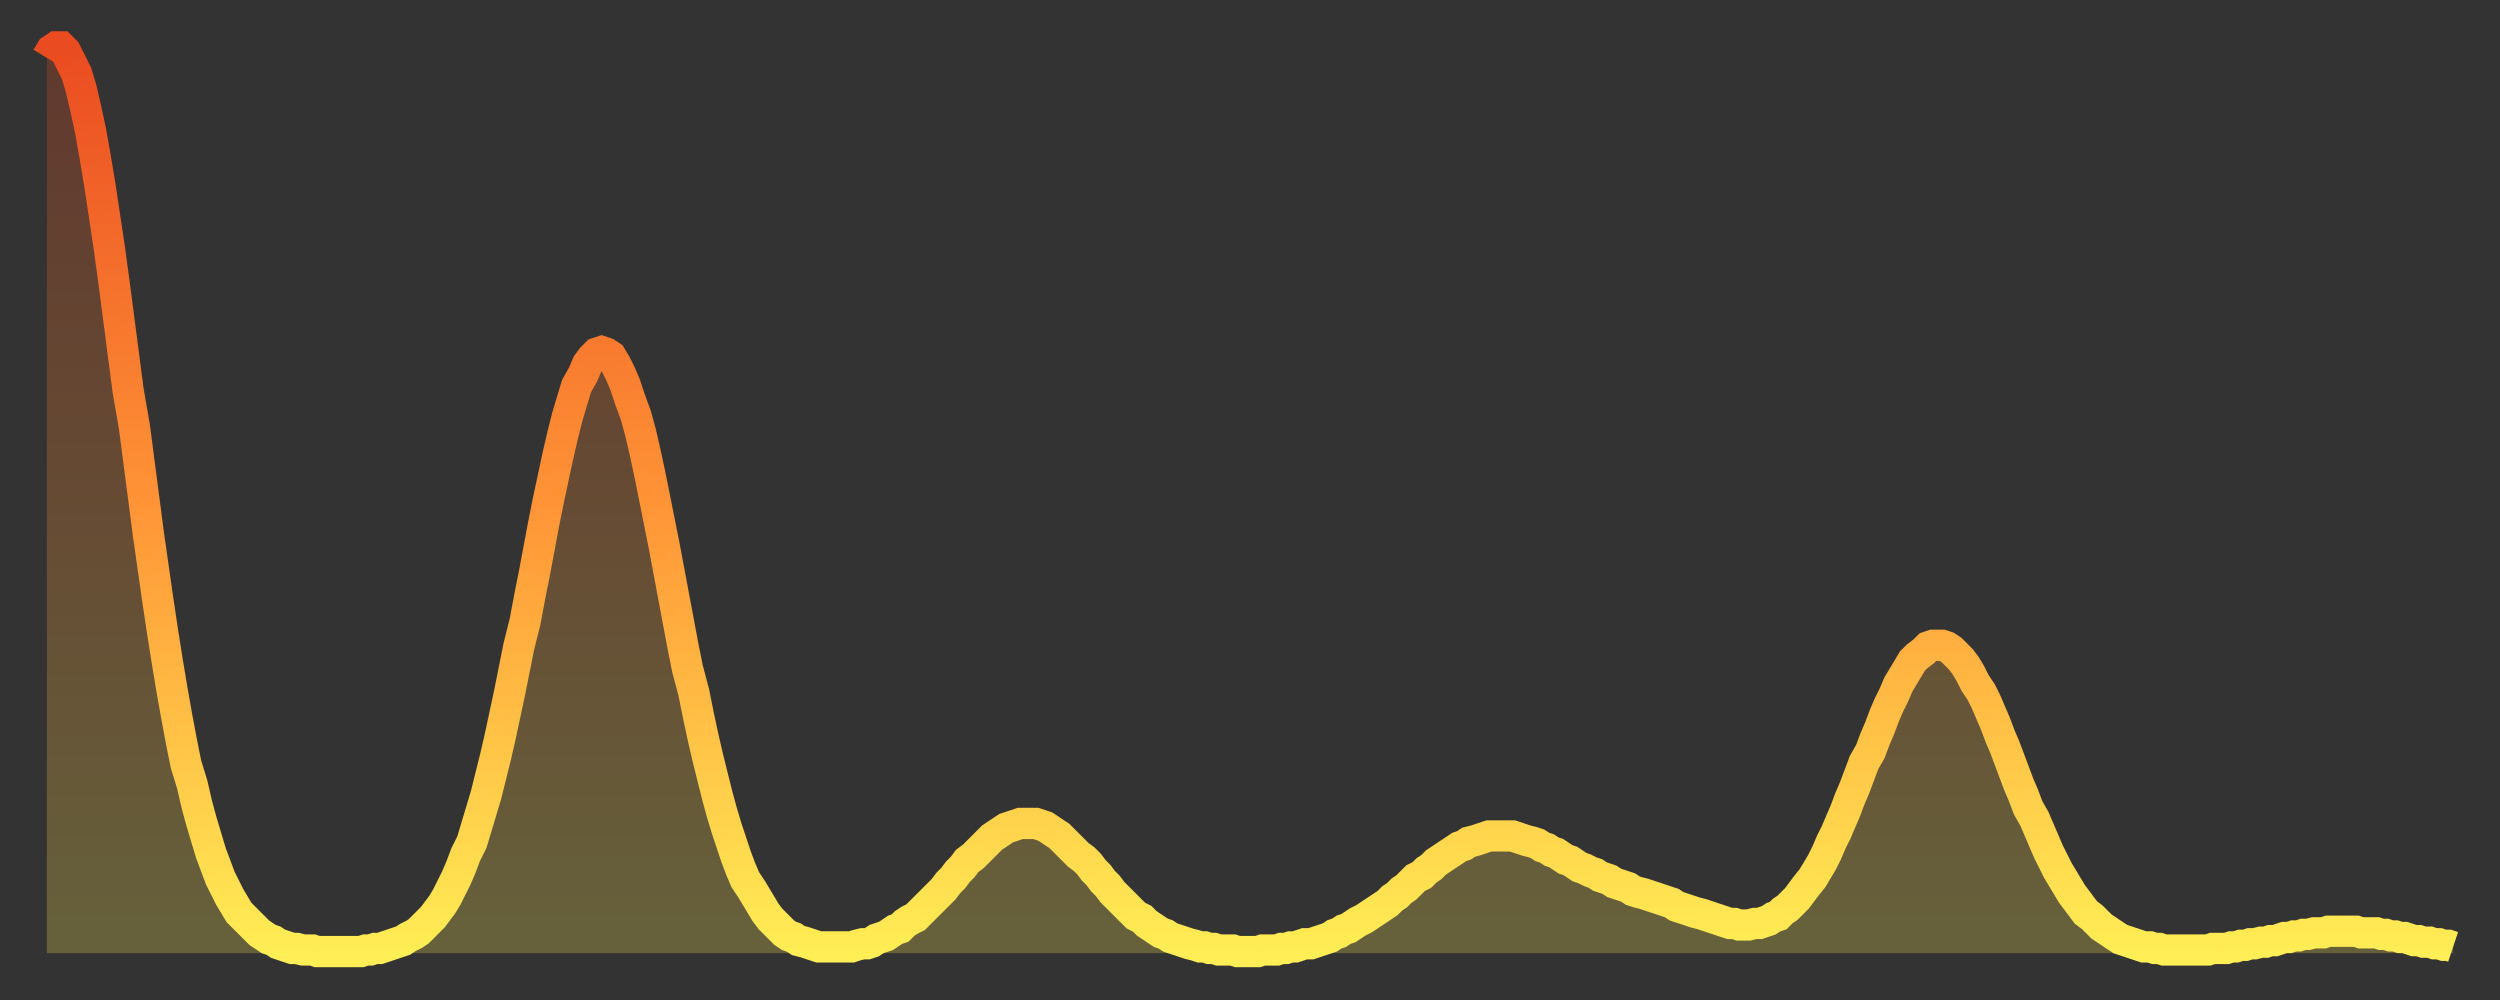
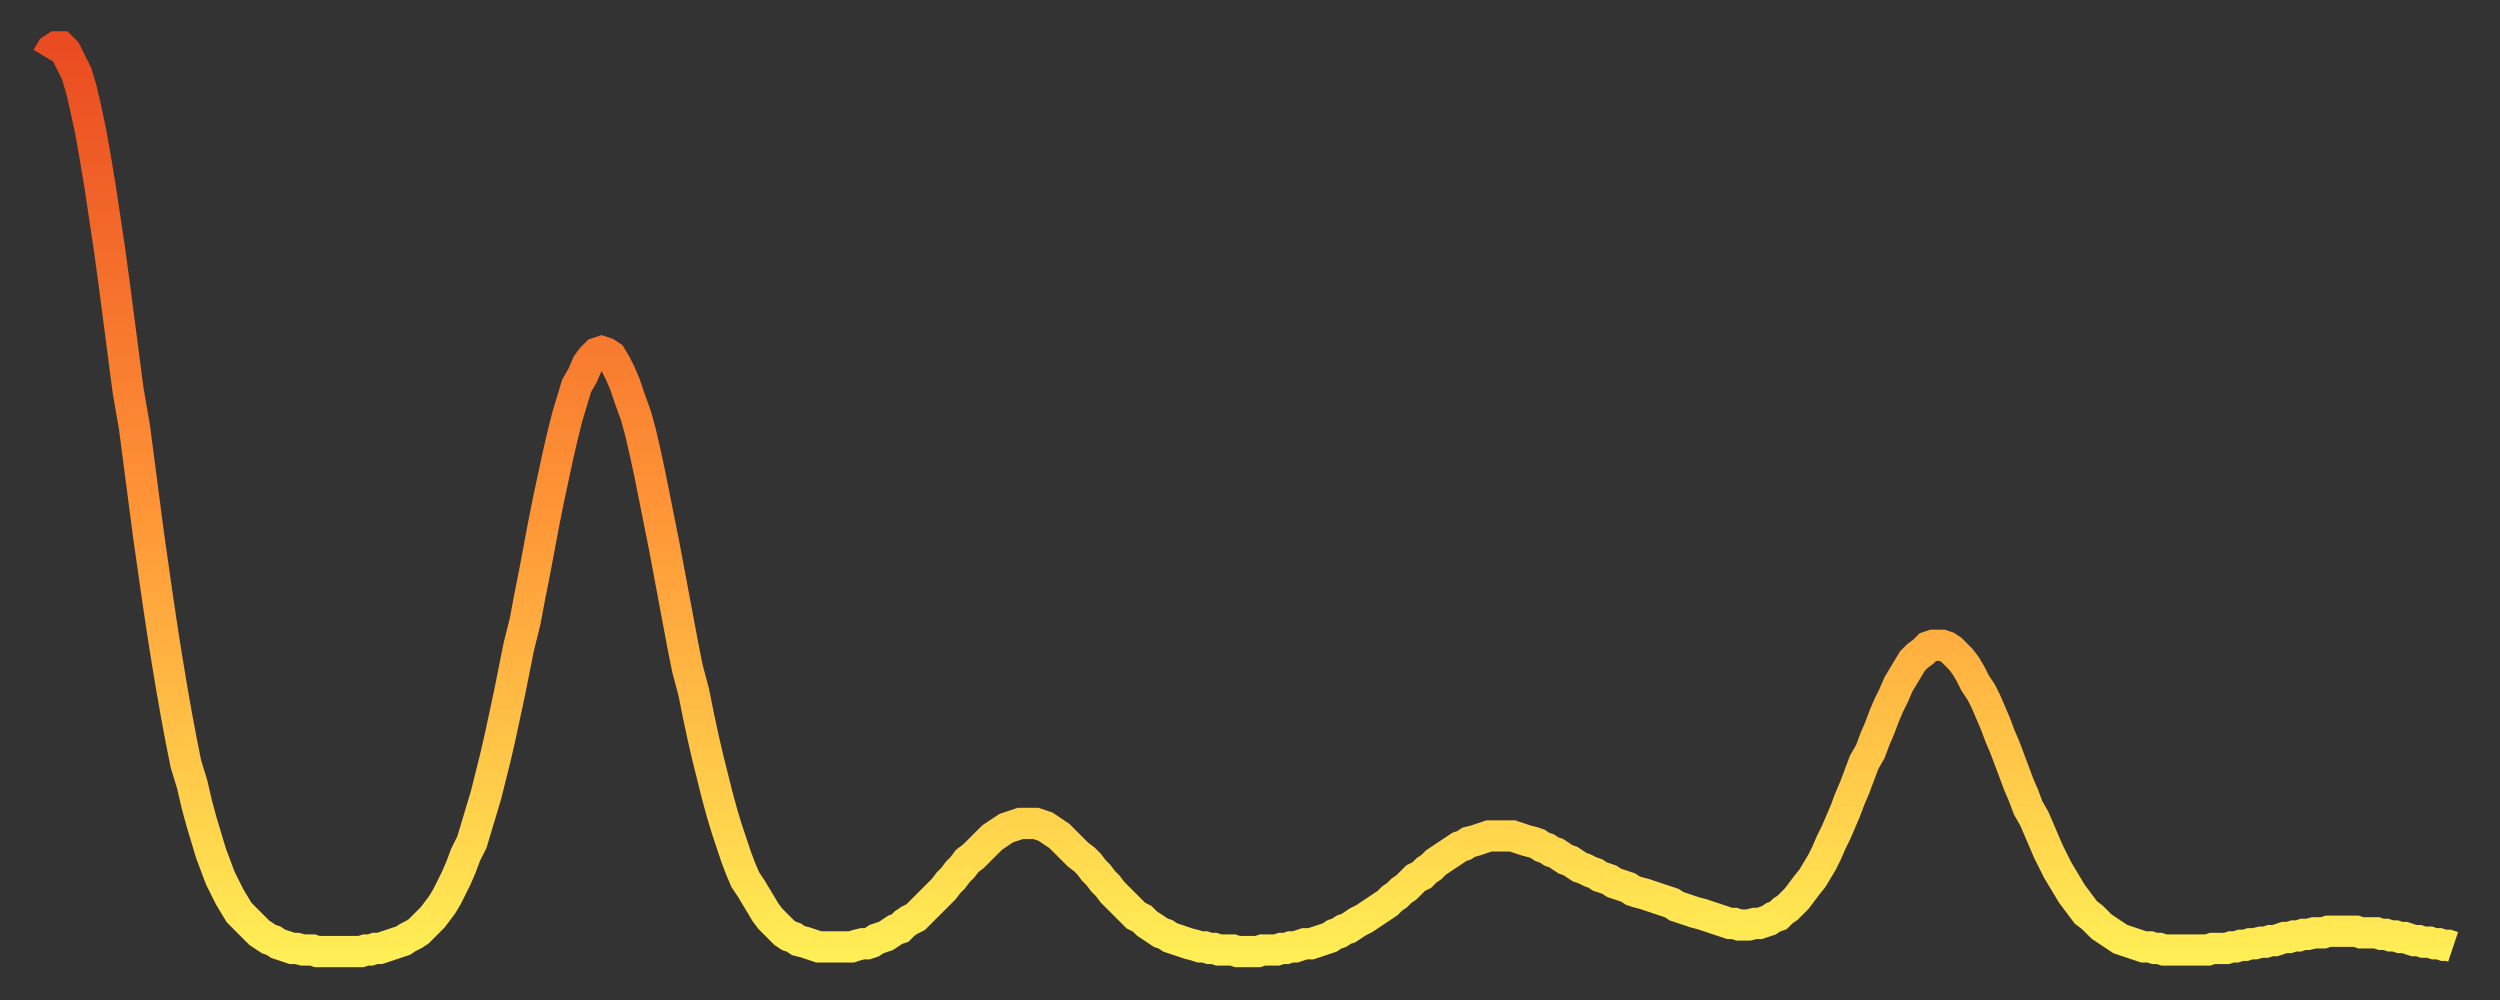
<svg xmlns="http://www.w3.org/2000/svg" baseProfile="full" height="64" version="1.1" width="160">
  <rect width="100%" height="100%" fill="#333333" stroke="none" />
  <defs>
    <linearGradient id="id7265702" x1="0" x2="0" y1="0" y2="1">
      <stop offset="0%" stop-color="#ea4b21" />
      <stop offset="50%" stop-color="#ff9336" />
      <stop offset="100%" stop-color="#ffee55" />
    </linearGradient>
  </defs>
  <g transform="translate(3,3)">
    <g>
      <path d="M 0.0 0.7 0.3 0.2 0.6 0.0 0.9 0.0 1.2 0.3 1.5 0.9 1.9 1.7 2.2 2.7 2.5 4.0 2.8 5.4 3.1 7.1 3.4 8.9 3.7 10.9 4.0 12.9 4.3 15.1 4.6 17.4 4.9 19.7 5.2 22.0 5.6 24.3 5.9 26.6 6.2 28.9 6.5 31.2 6.8 33.3 7.1 35.4 7.4 37.4 7.7 39.3 8.0 41.1 8.3 42.8 8.6 44.4 8.9 45.9 9.3 47.2 9.6 48.5 9.9 49.6 10.2 50.6 10.5 51.6 10.8 52.4 11.1 53.2 11.4 53.8 11.7 54.4 12.0 54.9 12.3 55.4 12.7 55.8 13.0 56.1 13.3 56.4 13.6 56.7 13.9 56.9 14.2 57.1 14.5 57.2 14.8 57.4 15.1 57.5 15.4 57.6 15.7 57.7 16.0 57.7 16.4 57.8 16.7 57.8 17.0 57.8 17.3 57.9 17.6 57.9 17.9 57.9 18.2 57.9 18.5 57.9 18.8 57.9 19.1 57.9 19.4 57.9 19.8 57.9 20.1 57.9 20.4 57.8 20.7 57.8 21.0 57.7 21.3 57.7 21.6 57.6 21.9 57.5 22.2 57.4 22.5 57.3 22.8 57.2 23.1 57.0 23.5 56.8 23.8 56.6 24.1 56.3 24.4 56.0 24.7 55.7 25.0 55.3 25.3 54.9 25.6 54.4 25.9 53.8 26.2 53.2 26.5 52.5 26.8 51.7 27.2 50.9 27.5 49.9 27.8 48.9 28.1 47.9 28.4 46.7 28.7 45.5 29.0 44.2 29.3 42.8 29.6 41.4 29.9 39.9 30.2 38.4 30.6 36.8 30.9 35.2 31.2 33.7 31.5 32.1 31.8 30.5 32.1 29.0 32.4 27.6 32.7 26.2 33.0 24.9 33.3 23.7 33.6 22.7 33.9 21.7 34.3 21.0 34.6 20.3 34.9 19.9 35.2 19.6 35.5 19.5 35.8 19.6 36.1 19.8 36.4 20.3 36.7 20.9 37.0 21.6 37.3 22.5 37.7 23.6 38.0 24.7 38.3 26.0 38.6 27.4 38.9 28.9 39.2 30.4 39.5 31.9 39.8 33.5 40.1 35.1 40.4 36.7 40.7 38.3 41.0 39.8 41.4 41.3 41.7 42.8 42.0 44.2 42.3 45.5 42.6 46.7 42.9 47.9 43.2 49.0 43.5 50.0 43.8 50.9 44.1 51.8 44.4 52.6 44.7 53.3 45.1 53.9 45.4 54.4 45.7 54.9 46.0 55.4 46.3 55.8 46.6 56.1 46.9 56.4 47.2 56.7 47.5 56.9 47.8 57.0 48.1 57.2 48.5 57.3 48.8 57.4 49.1 57.5 49.4 57.6 49.7 57.6 50.0 57.6 50.3 57.6 50.6 57.6 50.9 57.6 51.2 57.6 51.5 57.6 51.8 57.5 52.2 57.4 52.5 57.4 52.8 57.3 53.1 57.1 53.4 57.0 53.7 56.9 54.0 56.7 54.3 56.5 54.6 56.4 54.9 56.1 55.2 55.9 55.6 55.7 55.9 55.4 56.2 55.1 56.5 54.8 56.8 54.5 57.1 54.2 57.4 53.9 57.7 53.5 58.0 53.2 58.3 52.8 58.6 52.5 58.9 52.1 59.3 51.8 59.6 51.5 59.9 51.2 60.2 50.9 60.5 50.6 60.8 50.4 61.1 50.2 61.4 50.0 61.7 49.9 62.0 49.8 62.3 49.7 62.6 49.7 63.0 49.7 63.3 49.7 63.6 49.8 63.9 49.9 64.2 50.1 64.5 50.3 64.8 50.5 65.1 50.8 65.4 51.1 65.7 51.4 66.0 51.7 66.4 52.0 66.7 52.3 67.0 52.7 67.3 53.0 67.6 53.4 67.9 53.7 68.2 54.1 68.5 54.4 68.8 54.7 69.1 55.0 69.4 55.3 69.7 55.6 70.1 55.8 70.4 56.1 70.7 56.3 71.0 56.5 71.3 56.7 71.6 56.8 71.9 57.0 72.2 57.1 72.5 57.2 72.8 57.3 73.1 57.4 73.5 57.5 73.8 57.6 74.1 57.6 74.4 57.7 74.7 57.7 75.0 57.8 75.3 57.8 75.6 57.8 75.9 57.8 76.2 57.9 76.5 57.9 76.8 57.9 77.2 57.9 77.5 57.9 77.8 57.8 78.1 57.8 78.4 57.8 78.7 57.8 79.0 57.7 79.3 57.7 79.6 57.6 79.9 57.6 80.2 57.5 80.5 57.4 80.9 57.4 81.2 57.3 81.5 57.2 81.8 57.1 82.1 57.0 82.4 56.8 82.7 56.7 83.0 56.5 83.3 56.4 83.6 56.2 83.9 56.0 84.3 55.8 84.6 55.6 84.9 55.4 85.2 55.2 85.5 55.0 85.8 54.8 86.1 54.5 86.4 54.3 86.7 54.0 87.0 53.8 87.3 53.5 87.6 53.2 88.0 53.0 88.3 52.7 88.6 52.5 88.9 52.2 89.2 52.0 89.5 51.8 89.8 51.6 90.1 51.4 90.4 51.2 90.7 51.1 91.0 50.9 91.4 50.8 91.7 50.7 92.0 50.6 92.3 50.5 92.6 50.5 92.9 50.5 93.2 50.5 93.5 50.5 93.8 50.5 94.1 50.6 94.4 50.7 94.7 50.8 95.1 50.9 95.4 51.0 95.7 51.2 96.0 51.3 96.3 51.5 96.6 51.6 96.9 51.8 97.2 52.0 97.5 52.1 97.8 52.3 98.1 52.5 98.4 52.6 98.8 52.8 99.1 52.9 99.4 53.1 99.7 53.2 100.0 53.3 100.3 53.5 100.6 53.6 100.9 53.7 101.2 53.8 101.5 54.0 101.8 54.1 102.2 54.2 102.5 54.3 102.8 54.4 103.1 54.5 103.4 54.6 103.7 54.7 104.0 54.8 104.3 55.0 104.6 55.1 104.9 55.2 105.2 55.3 105.5 55.4 105.9 55.5 106.2 55.6 106.5 55.7 106.8 55.8 107.1 55.9 107.4 56.0 107.7 56.1 108.0 56.1 108.3 56.2 108.6 56.2 108.9 56.2 109.3 56.1 109.6 56.1 109.9 56.0 110.2 55.9 110.5 55.7 110.8 55.6 111.1 55.3 111.4 55.1 111.7 54.8 112.0 54.5 112.3 54.1 112.6 53.7 113.0 53.2 113.3 52.7 113.6 52.2 113.9 51.6 114.2 50.9 114.5 50.3 114.8 49.6 115.1 48.9 115.4 48.1 115.7 47.4 116.0 46.6 116.3 45.8 116.7 45.1 117.0 44.3 117.3 43.6 117.6 42.8 117.9 42.1 118.2 41.5 118.5 40.8 118.8 40.3 119.1 39.8 119.4 39.3 119.7 39.0 120.1 38.7 120.4 38.4 120.7 38.3 121.0 38.3 121.3 38.3 121.6 38.4 121.9 38.6 122.2 38.9 122.5 39.2 122.8 39.6 123.1 40.1 123.4 40.7 123.8 41.3 124.1 41.9 124.4 42.6 124.7 43.3 125.0 44.1 125.3 44.8 125.6 45.6 125.9 46.4 126.2 47.2 126.5 47.9 126.8 48.7 127.2 49.4 127.5 50.1 127.8 50.8 128.1 51.5 128.4 52.1 128.7 52.7 129.0 53.2 129.3 53.7 129.6 54.2 129.9 54.6 130.2 55.0 130.5 55.4 130.9 55.7 131.2 56.0 131.5 56.3 131.8 56.5 132.1 56.7 132.4 56.9 132.7 57.1 133.0 57.2 133.3 57.3 133.6 57.4 133.9 57.5 134.2 57.6 134.6 57.6 134.9 57.7 135.2 57.7 135.5 57.8 135.8 57.8 136.1 57.8 136.4 57.8 136.7 57.8 137.0 57.8 137.3 57.8 137.6 57.8 138.0 57.8 138.3 57.8 138.6 57.7 138.9 57.7 139.2 57.7 139.5 57.7 139.8 57.6 140.1 57.6 140.4 57.5 140.7 57.5 141.0 57.4 141.3 57.4 141.7 57.3 142.0 57.3 142.3 57.2 142.6 57.2 142.9 57.1 143.2 57.0 143.5 57.0 143.8 56.9 144.1 56.9 144.4 56.8 144.7 56.8 145.1 56.7 145.4 56.7 145.7 56.7 146.0 56.6 146.3 56.6 146.6 56.6 146.9 56.6 147.2 56.6 147.5 56.6 147.8 56.6 148.1 56.7 148.4 56.7 148.8 56.7 149.1 56.7 149.4 56.8 149.7 56.8 150.0 56.9 150.3 56.9 150.6 57.0 150.9 57.0 151.2 57.1 151.5 57.2 151.8 57.2 152.1 57.3 152.5 57.3 152.8 57.4 153.1 57.4 153.4 57.5 153.7 57.5 154.0 57.6" fill="none" id="graph-curve" opacity="1" stroke="url(#id7265702)" stroke-width="2" />
-       <path d="M 0 58 L 0.0 0.7 0.3 0.2 0.6 0.0 0.9 0.0 1.2 0.3 1.5 0.9 1.9 1.7 2.2 2.7 2.5 4.0 2.8 5.4 3.1 7.1 3.4 8.9 3.7 10.9 4.0 12.9 4.3 15.1 4.6 17.4 4.9 19.7 5.2 22.0 5.6 24.3 5.9 26.6 6.2 28.9 6.5 31.2 6.8 33.3 7.1 35.4 7.4 37.4 7.7 39.3 8.0 41.1 8.3 42.8 8.6 44.4 8.9 45.9 9.3 47.2 9.6 48.5 9.9 49.6 10.2 50.6 10.5 51.6 10.8 52.4 11.1 53.2 11.4 53.8 11.7 54.4 12.0 54.9 12.3 55.4 12.7 55.8 13.0 56.1 13.3 56.4 13.6 56.7 13.9 56.9 14.2 57.1 14.5 57.2 14.8 57.4 15.1 57.5 15.4 57.6 15.7 57.7 16.0 57.7 16.4 57.8 16.7 57.8 17.0 57.8 17.3 57.9 17.6 57.9 17.9 57.9 18.2 57.9 18.5 57.9 18.8 57.9 19.1 57.9 19.4 57.9 19.8 57.9 20.1 57.9 20.4 57.8 20.7 57.8 21.0 57.7 21.3 57.7 21.6 57.6 21.9 57.5 22.2 57.4 22.5 57.3 22.8 57.2 23.1 57.0 23.5 56.8 23.8 56.6 24.1 56.3 24.4 56.0 24.7 55.7 25.0 55.3 25.3 54.9 25.6 54.4 25.9 53.8 26.2 53.2 26.5 52.5 26.8 51.7 27.2 50.9 27.5 49.9 27.8 48.9 28.1 47.9 28.4 46.7 28.7 45.5 29.0 44.2 29.3 42.8 29.6 41.4 29.9 39.9 30.2 38.4 30.6 36.8 30.9 35.2 31.2 33.7 31.5 32.1 31.8 30.5 32.1 29.0 32.4 27.6 32.7 26.2 33.0 24.9 33.3 23.7 33.6 22.7 33.9 21.7 34.3 21.0 34.6 20.3 34.9 19.9 35.2 19.6 35.5 19.5 35.8 19.6 36.1 19.8 36.4 20.3 36.7 20.9 37.0 21.6 37.3 22.5 37.7 23.6 38.0 24.7 38.3 26.0 38.6 27.4 38.9 28.9 39.2 30.4 39.5 31.9 39.8 33.5 40.1 35.1 40.4 36.7 40.7 38.3 41.0 39.8 41.4 41.3 41.7 42.8 42.0 44.2 42.3 45.5 42.6 46.7 42.9 47.9 43.2 49.0 43.5 50.0 43.8 50.9 44.1 51.8 44.4 52.6 44.7 53.3 45.1 53.9 45.4 54.4 45.7 54.9 46.0 55.4 46.3 55.8 46.6 56.1 46.9 56.4 47.2 56.7 47.5 56.9 47.8 57.0 48.1 57.2 48.5 57.3 48.8 57.4 49.1 57.5 49.4 57.6 49.7 57.6 50.0 57.6 50.3 57.6 50.6 57.6 50.9 57.6 51.2 57.6 51.5 57.6 51.8 57.5 52.2 57.4 52.5 57.4 52.8 57.3 53.1 57.1 53.4 57.0 53.7 56.9 54.0 56.7 54.3 56.5 54.6 56.4 54.9 56.1 55.2 55.9 55.6 55.7 55.9 55.4 56.2 55.1 56.5 54.8 56.8 54.5 57.1 54.2 57.4 53.9 57.7 53.5 58.0 53.2 58.3 52.8 58.6 52.5 58.9 52.1 59.3 51.8 59.6 51.5 59.9 51.2 60.2 50.9 60.5 50.6 60.8 50.4 61.1 50.2 61.4 50.0 61.7 49.9 62.0 49.8 62.3 49.7 62.6 49.7 63.0 49.7 63.3 49.7 63.6 49.8 63.9 49.9 64.2 50.1 64.5 50.3 64.8 50.5 65.1 50.8 65.4 51.1 65.7 51.4 66.0 51.7 66.4 52.0 66.7 52.3 67.0 52.7 67.3 53.0 67.6 53.4 67.9 53.7 68.2 54.1 68.5 54.4 68.8 54.7 69.1 55.0 69.4 55.3 69.7 55.6 70.1 55.8 70.4 56.1 70.7 56.3 71.0 56.5 71.3 56.7 71.6 56.8 71.9 57.0 72.2 57.1 72.5 57.2 72.8 57.3 73.1 57.4 73.5 57.5 73.8 57.6 74.1 57.6 74.4 57.7 74.7 57.7 75.0 57.8 75.3 57.8 75.6 57.8 75.9 57.8 76.2 57.9 76.5 57.9 76.8 57.9 77.2 57.9 77.5 57.9 77.8 57.8 78.1 57.8 78.4 57.8 78.7 57.8 79.0 57.7 79.3 57.7 79.6 57.6 79.9 57.6 80.2 57.5 80.5 57.4 80.9 57.4 81.2 57.3 81.5 57.2 81.8 57.1 82.1 57.0 82.4 56.8 82.7 56.7 83.0 56.5 83.3 56.4 83.6 56.2 83.9 56.0 84.3 55.8 84.6 55.6 84.9 55.4 85.2 55.2 85.5 55.0 85.8 54.8 86.1 54.5 86.4 54.3 86.7 54.0 87.0 53.8 87.3 53.5 87.6 53.2 88.0 53.0 88.3 52.7 88.6 52.5 88.9 52.2 89.2 52.0 89.5 51.8 89.8 51.6 90.1 51.4 90.4 51.2 90.7 51.1 91.0 50.9 91.4 50.8 91.7 50.7 92.0 50.6 92.3 50.5 92.6 50.5 92.9 50.5 93.2 50.5 93.5 50.5 93.8 50.5 94.1 50.6 94.4 50.7 94.7 50.8 95.1 50.9 95.4 51.0 95.7 51.2 96.0 51.3 96.3 51.5 96.6 51.6 96.9 51.8 97.2 52.0 97.5 52.1 97.8 52.3 98.1 52.5 98.4 52.6 98.8 52.8 99.1 52.9 99.4 53.1 99.7 53.2 100.0 53.3 100.3 53.5 100.6 53.6 100.9 53.7 101.2 53.8 101.5 54.0 101.8 54.1 102.2 54.2 102.5 54.3 102.8 54.4 103.1 54.5 103.4 54.6 103.7 54.7 104.0 54.8 104.3 55.0 104.6 55.1 104.9 55.2 105.2 55.3 105.5 55.4 105.9 55.5 106.2 55.6 106.5 55.7 106.8 55.8 107.1 55.9 107.4 56.0 107.7 56.1 108.0 56.1 108.3 56.2 108.6 56.2 108.9 56.2 109.3 56.1 109.6 56.1 109.9 56.0 110.2 55.9 110.5 55.7 110.8 55.6 111.1 55.3 111.4 55.1 111.7 54.8 112.0 54.5 112.3 54.1 112.6 53.7 113.0 53.2 113.3 52.7 113.6 52.2 113.9 51.6 114.2 50.9 114.5 50.3 114.8 49.6 115.1 48.9 115.4 48.1 115.7 47.4 116.0 46.6 116.3 45.8 116.7 45.1 117.0 44.3 117.3 43.6 117.6 42.8 117.9 42.1 118.2 41.5 118.5 40.8 118.8 40.3 119.1 39.8 119.4 39.3 119.7 39.0 120.1 38.7 120.4 38.4 120.7 38.3 121.0 38.3 121.3 38.3 121.6 38.4 121.9 38.6 122.2 38.9 122.5 39.2 122.8 39.6 123.1 40.1 123.4 40.7 123.8 41.3 124.1 41.9 124.4 42.6 124.7 43.3 125.0 44.1 125.3 44.8 125.6 45.6 125.9 46.4 126.2 47.2 126.5 47.9 126.8 48.7 127.2 49.4 127.5 50.1 127.8 50.8 128.1 51.5 128.4 52.1 128.7 52.7 129.0 53.2 129.3 53.7 129.6 54.2 129.9 54.6 130.2 55.0 130.5 55.4 130.9 55.7 131.2 56.0 131.5 56.3 131.8 56.5 132.1 56.7 132.4 56.9 132.7 57.1 133.0 57.2 133.3 57.3 133.6 57.4 133.9 57.5 134.2 57.6 134.6 57.6 134.9 57.7 135.2 57.7 135.5 57.8 135.8 57.8 136.1 57.8 136.4 57.8 136.7 57.8 137.0 57.8 137.3 57.8 137.6 57.8 138.0 57.8 138.3 57.8 138.6 57.7 138.9 57.7 139.2 57.7 139.5 57.7 139.8 57.6 140.1 57.6 140.4 57.5 140.7 57.5 141.0 57.4 141.3 57.4 141.7 57.3 142.0 57.3 142.3 57.2 142.6 57.2 142.9 57.1 143.2 57.0 143.5 57.0 143.8 56.9 144.1 56.9 144.4 56.8 144.7 56.8 145.1 56.7 145.4 56.7 145.7 56.7 146.0 56.6 146.3 56.6 146.6 56.6 146.9 56.6 147.2 56.6 147.5 56.6 147.8 56.6 148.1 56.7 148.4 56.7 148.8 56.7 149.1 56.7 149.4 56.8 149.7 56.8 150.0 56.9 150.3 56.9 150.6 57.0 150.9 57.0 151.2 57.1 151.5 57.2 151.8 57.2 152.1 57.3 152.5 57.3 152.8 57.4 153.1 57.4 153.4 57.5 153.7 57.5 154.0 57.6 154 58" fill="url(#id7265702)" fill-opacity=".25" id="graph-shadow" />
    </g>
  </g>
</svg>